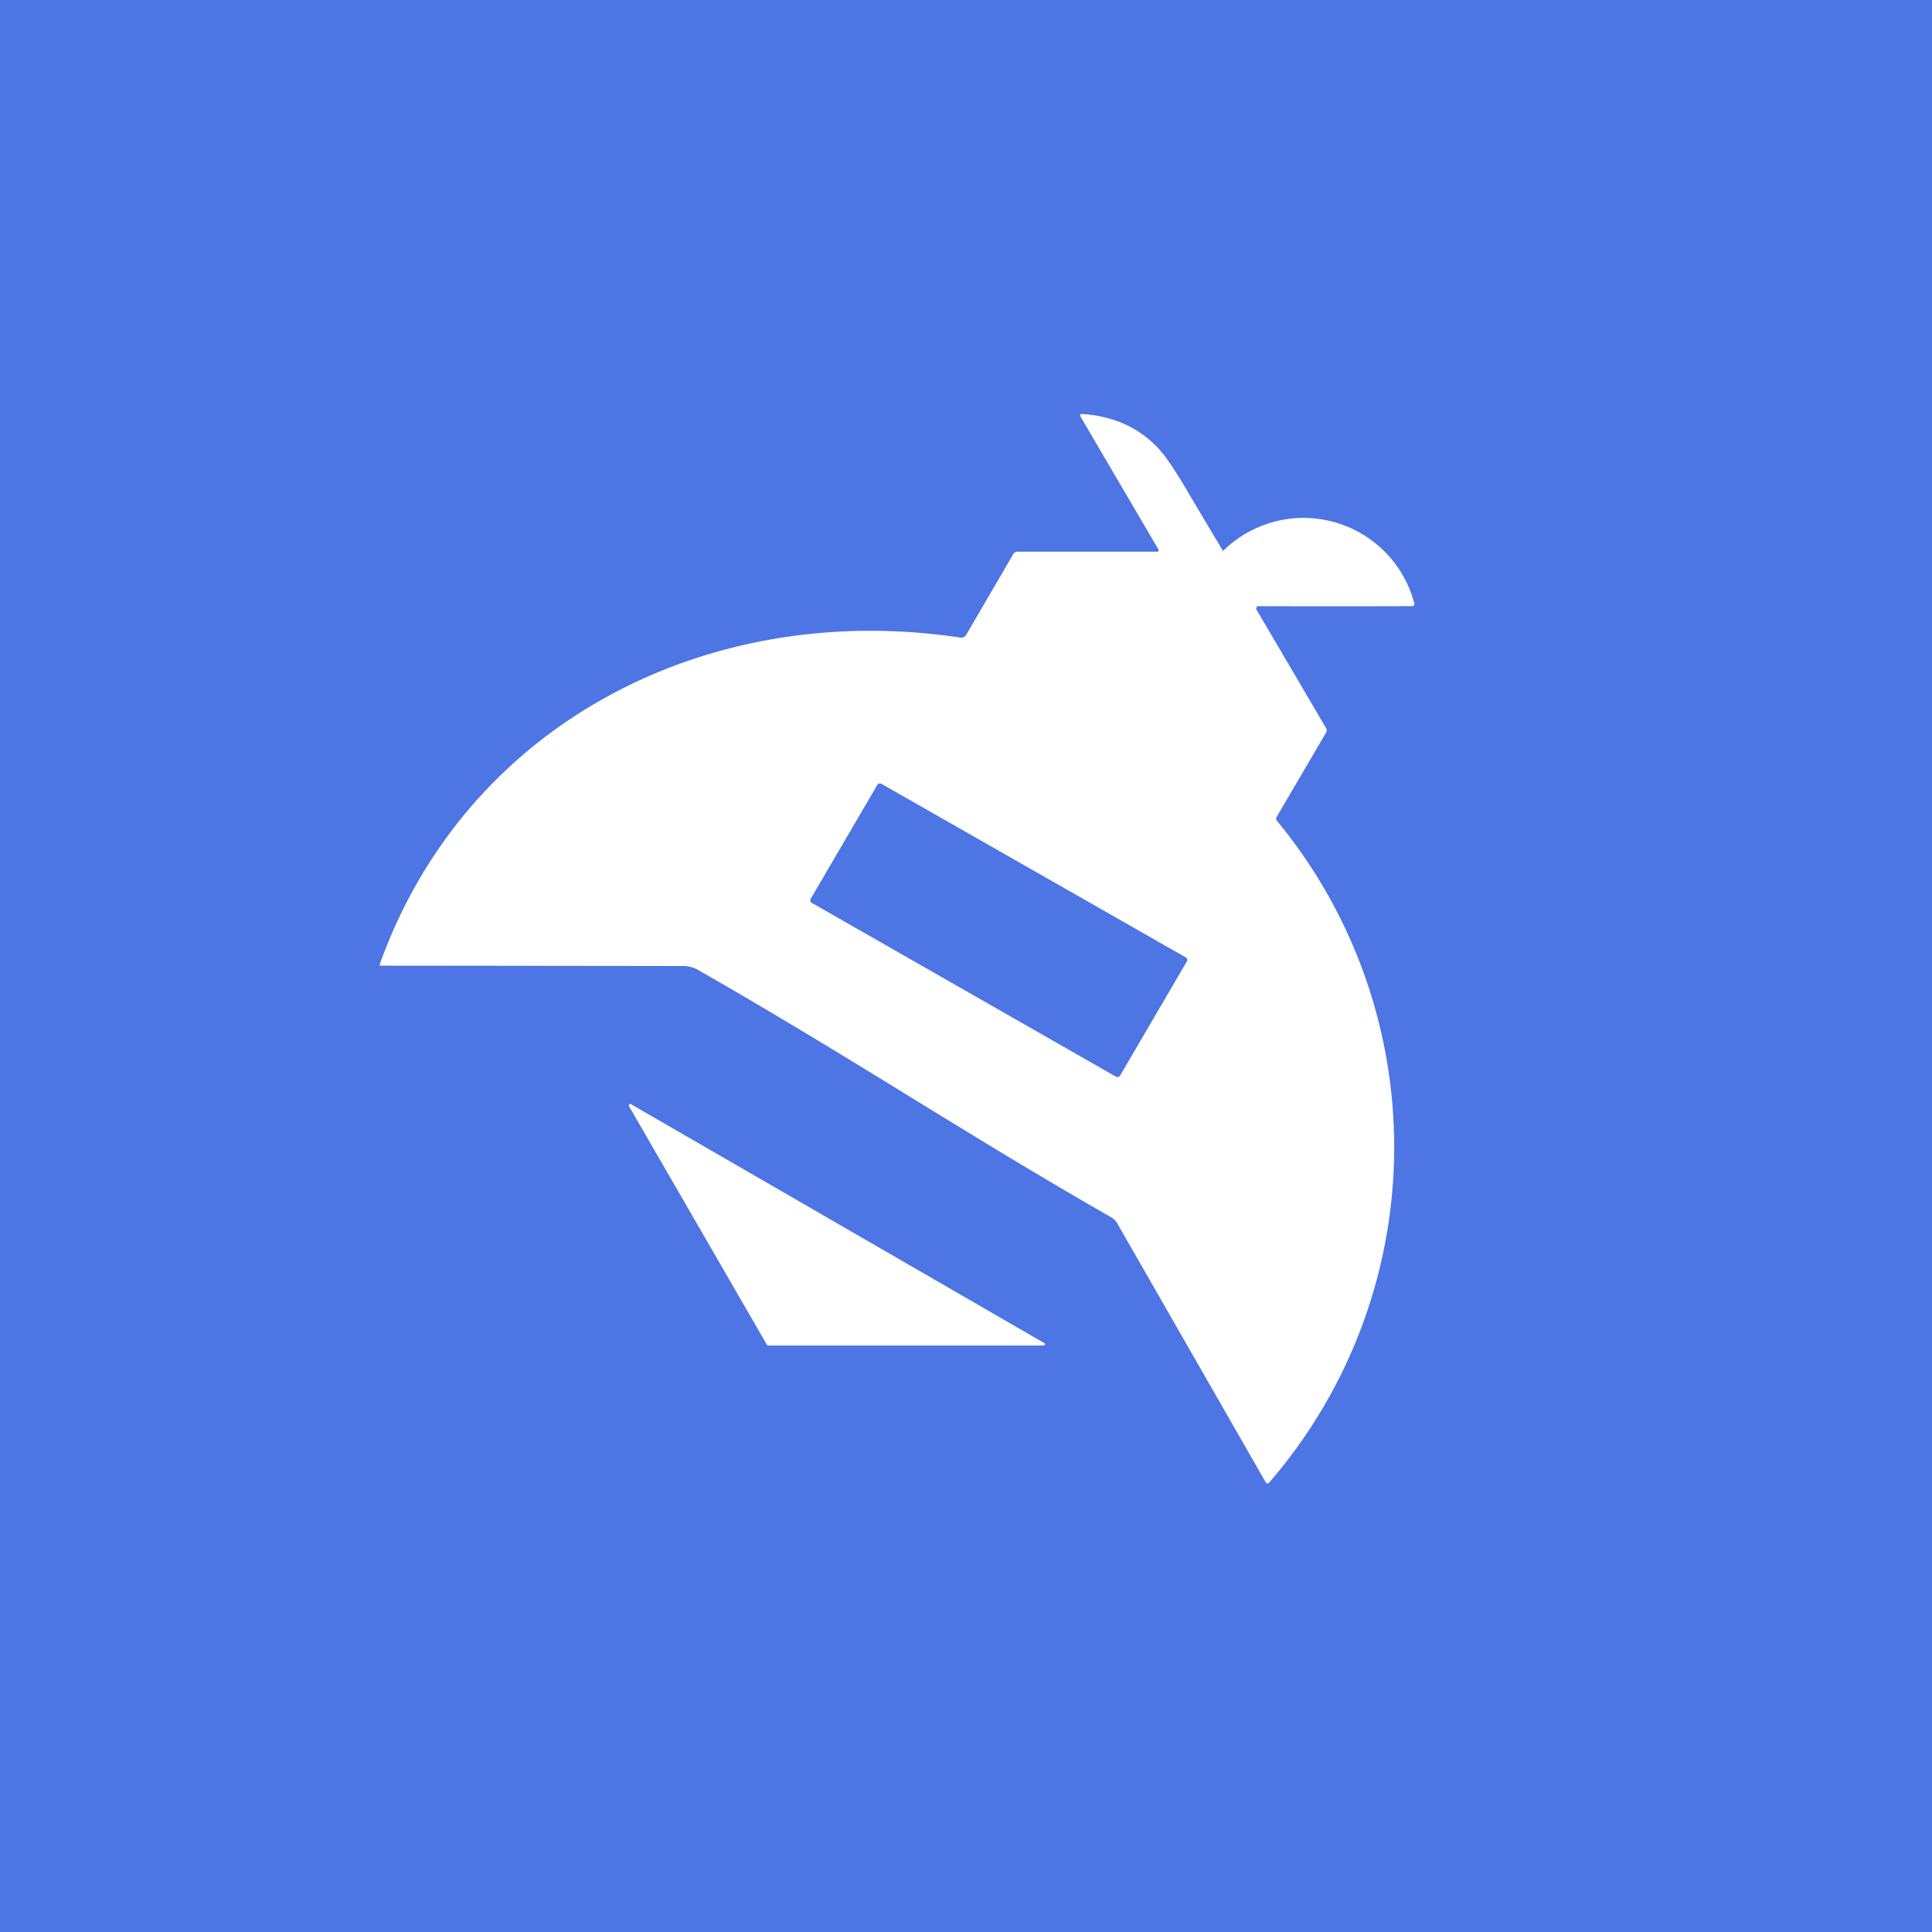
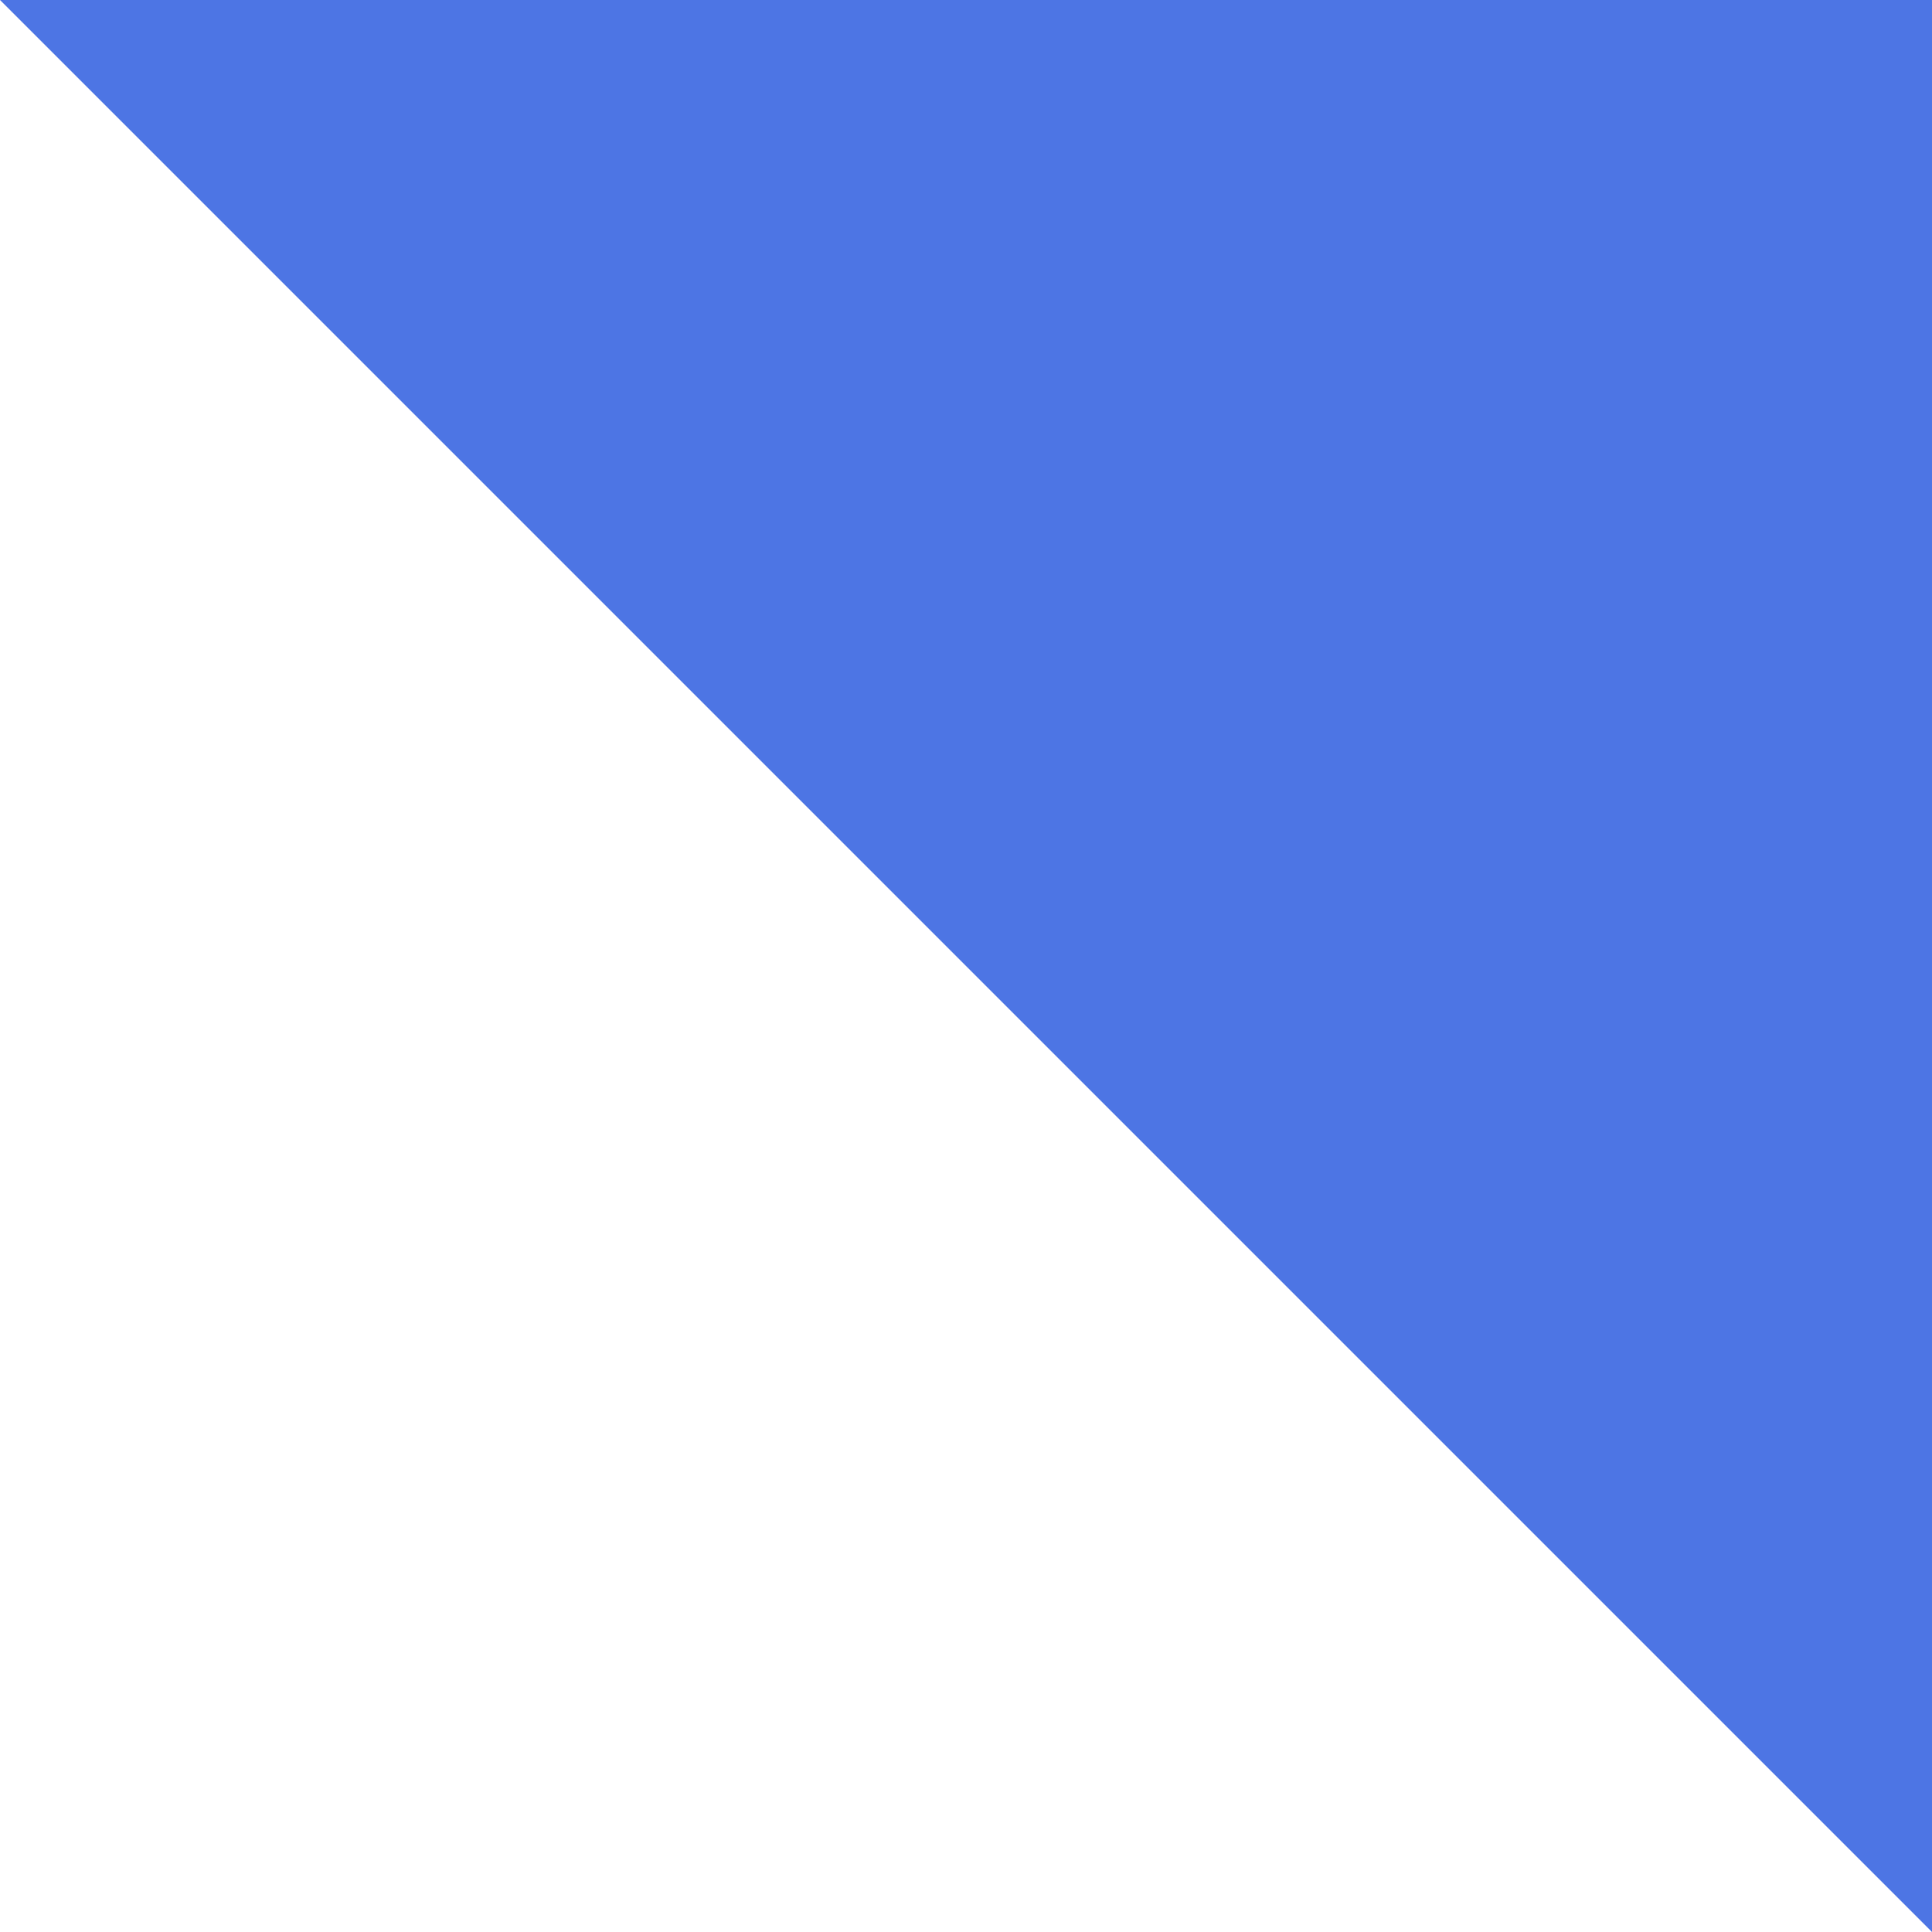
<svg xmlns="http://www.w3.org/2000/svg" width="56" height="56" viewBox="0 0 56 56">
-   <path fill="#4D75E4" d="M0 0h56v56H0z" />
-   <path d="M33.54 15.99a.04.04 0 0 0 .04-.02v-.04l-2.27-3.87v-.04l.02-.02h.02c.84.05 1.55.34 2.1.87.26.23.6.73 1.04 1.49a316.3 316.3 0 0 0 .96 1.61A3.32 3.32 0 0 1 41 17.51l-.01.03a.1.1 0 0 1-.08.03 579.3 579.3 0 0 1-4.46 0 .08.08 0 0 0-.03.1l2.02 3.44a.12.12 0 0 1 0 .12l-1.43 2.44a.1.1 0 0 0 .01.13 14.86 14.86 0 0 1-.23 19.17c-.04.04-.07.04-.1 0l-4.3-7.5a.48.48 0 0 0-.17-.18c-2-1.14-3.99-2.36-5.99-3.59s-4.02-2.46-6.04-3.61a.91.91 0 0 0-.44-.09 16781.94 16781.94 0 0 0-8.74-.01v-.05c2.51-6.98 9.51-10.56 16.82-9.46a.17.17 0 0 0 .17-.07l1.37-2.35a.15.15 0 0 1 .12-.07h4.05Zm.83 11.76-8.82-5.03a.09.09 0 0 0-.12.03l-1.93 3.3c-.03.04-.01.1.03.12l8.82 5.04c.05.02.1 0 .12-.04l1.93-3.3a.09.09 0 0 0-.03-.12ZM22.27 39h7.98a.04.04 0 0 0 .04-.03.04.04 0 0 0-.02-.04L18.28 32a.04.04 0 0 0-.05.03v.03l4 6.92a.04.04 0 0 0 .03.02Z" fill="#fff" />
+   <path fill="#4D75E4" d="M0 0h56v56z" />
</svg>